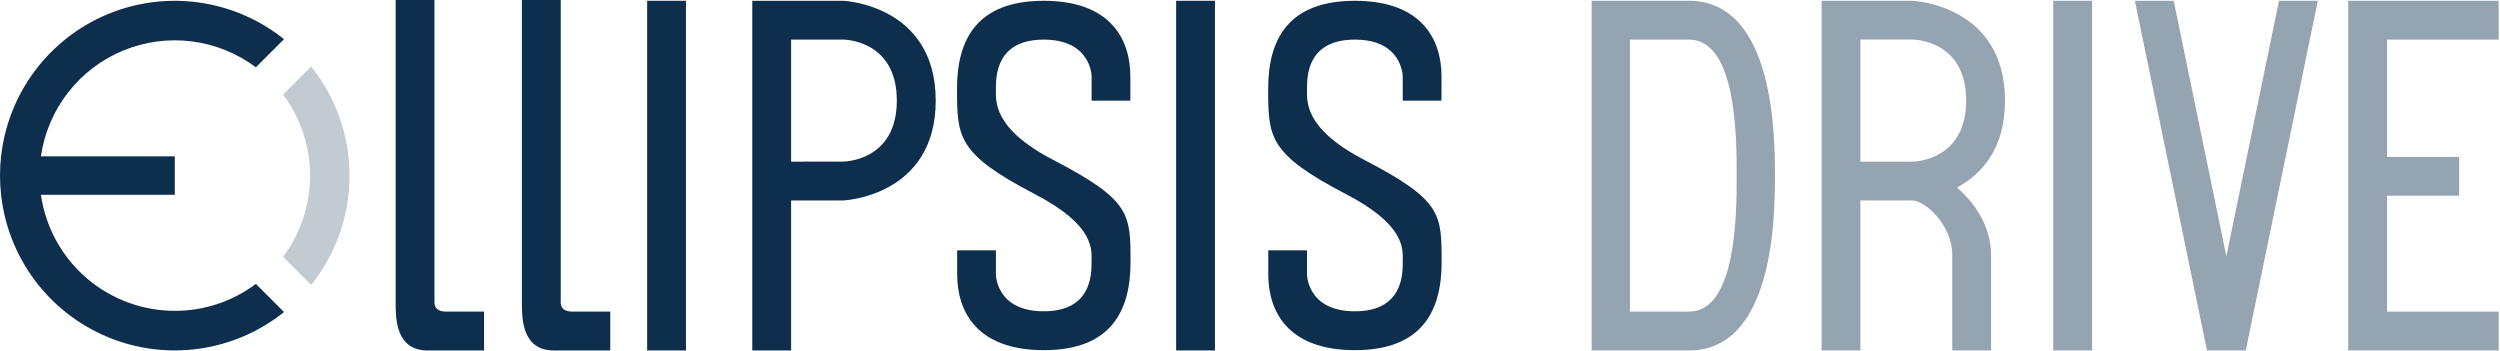
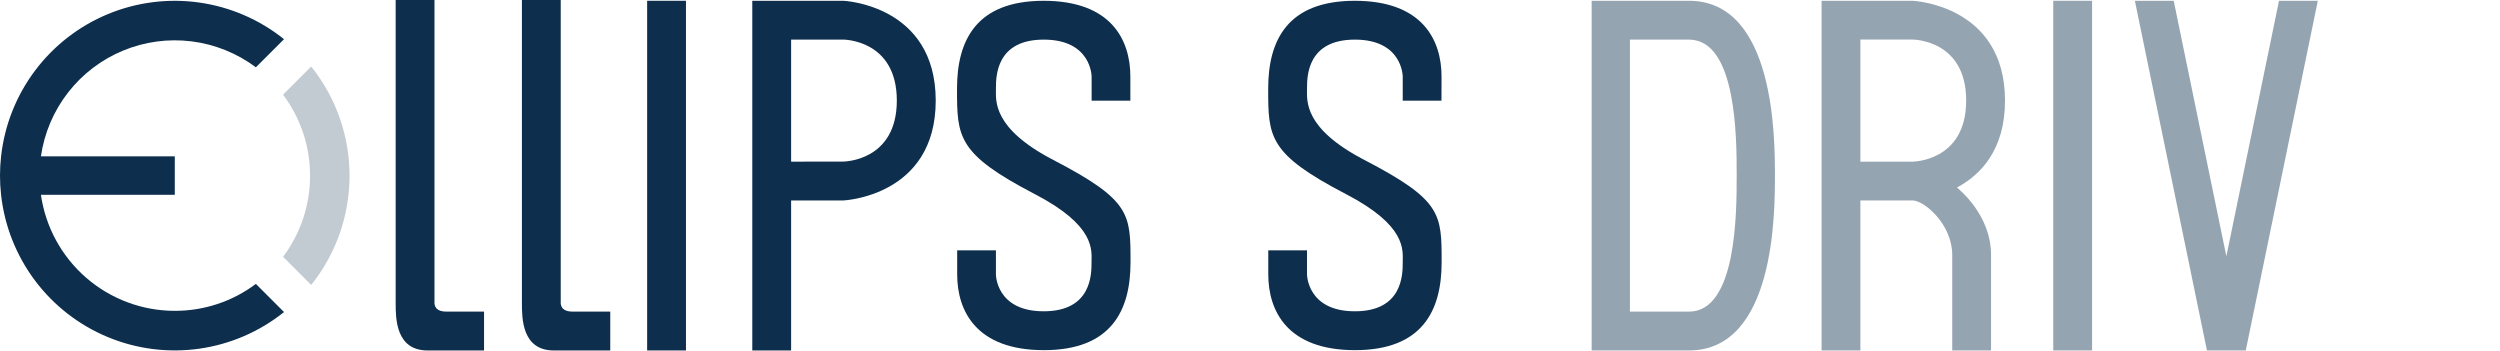
<svg xmlns="http://www.w3.org/2000/svg" width="740" height="104" viewBox="0 0 740 104" fill="none">
  <path d="M51.74 92.008C42.109 92.007 32.801 88.534 25.523 82.227C18.245 75.919 13.485 67.198 12.115 57.665H51.74V46.272H12.115C13.104 39.396 15.864 32.895 20.126 27.408C24.388 21.922 30.004 17.639 36.423 14.981C42.841 12.322 49.841 11.38 56.734 12.246C63.627 13.112 70.176 15.757 75.737 19.921L84.069 11.6C76.841 5.807 68.189 2.062 59.019 0.756C49.848 -0.551 40.495 0.63 31.937 4.174C23.379 7.718 15.93 13.496 10.368 20.903C4.806 28.311 1.335 37.076 0.319 46.283C-0.106 50.069 -0.106 53.89 0.319 57.676C1.335 66.883 4.805 75.648 10.367 83.056C15.928 90.463 23.377 96.242 31.935 99.787C40.493 103.332 49.846 104.514 59.017 103.209C68.188 101.904 76.84 98.16 84.069 92.369L75.737 84.037C68.815 89.228 60.392 92.026 51.74 92.008V92.008Z" fill="#0D2E4C" />
  <path opacity="0.25" d="M91.779 51.984C91.796 60.601 89.02 68.991 83.867 75.897C83.844 75.923 83.83 75.957 83.83 75.992C83.83 76.027 83.844 76.061 83.867 76.088L91.986 84.213C92.001 84.228 92.019 84.241 92.038 84.25C92.058 84.259 92.079 84.263 92.101 84.263C92.122 84.263 92.144 84.259 92.163 84.25C92.183 84.241 92.2 84.228 92.215 84.213C99.499 75.062 103.464 63.712 103.464 52.016C103.464 40.321 99.499 28.971 92.215 19.82C92.2 19.804 92.183 19.792 92.163 19.783C92.144 19.774 92.122 19.77 92.101 19.77C92.079 19.77 92.058 19.774 92.038 19.783C92.019 19.792 92.001 19.804 91.986 19.82L83.867 27.94C83.844 27.967 83.832 28.002 83.832 28.038C83.832 28.074 83.844 28.109 83.867 28.136C89.007 35.025 91.782 43.39 91.779 51.984V51.984Z" fill="#0D2E4C" />
  <path d="M166.64 91.359C166.241 90.92 166.007 90.357 165.975 89.765V0H154.487V89.659C154.487 94.229 154.487 103.741 163.972 103.741H180.636V92.242H169.557C168.202 92.242 167.219 91.944 166.64 91.359Z" fill="#0D2E4C" />
  <path d="M129.268 91.359C128.867 90.922 128.632 90.358 128.604 89.765V0H117.115V89.659C117.115 94.229 117.115 103.741 126.6 103.741H143.28V92.242H132.18C130.825 92.242 129.847 91.944 129.268 91.359V91.359Z" fill="#0D2E4C" />
  <path d="M191.556 0.229H203.044V103.735H191.556V0.229Z" fill="#0D2E4C" />
  <path d="M276.974 29.784C276.974 1.376 249.609 0.229 249.609 0.229H222.678V103.735H234.172V59.334H249.63C249.63 59.334 276.974 58.191 276.974 29.784V29.784ZM234.172 47.85V11.717H249.582C249.582 11.717 265.46 11.669 265.46 29.757C265.46 47.845 249.582 47.824 249.582 47.824L234.172 47.85Z" fill="#0D2E4C" />
  <path d="M311.801 47.356C293.697 37.956 294.797 29.789 294.797 26.229C294.797 22.669 294.797 11.727 308.958 11.727C323.119 11.727 323.119 22.669 323.119 22.669V29.789H334.586C334.586 29.789 334.586 29.789 334.586 22.669C334.586 11.727 328.842 0.234 308.931 0.234C289.021 0.234 283.277 11.882 283.277 26.229C283.277 40.576 283.356 45.518 306.285 57.447C324.389 66.847 323.093 74.09 323.093 77.639C323.093 81.189 323.093 92.141 308.931 92.141C294.77 92.141 294.792 81.21 294.792 81.21V74.095H283.324C283.324 74.095 283.324 70.269 283.324 81.21C283.324 92.151 289.069 103.645 308.979 103.645C328.89 103.645 334.634 91.997 334.634 77.655C334.634 63.313 334.735 59.286 311.801 47.356V47.356Z" fill="#0D2E4C" />
  <path d="M403.883 47.356C385.774 37.956 386.879 29.789 386.879 26.229C386.879 22.669 386.879 11.727 401.045 11.727C415.212 11.727 415.207 22.669 415.207 22.669V29.789H426.663C426.663 29.789 426.695 29.789 426.695 22.669C426.695 11.727 420.945 0.234 401.04 0.234C381.135 0.234 375.385 11.882 375.385 26.229C375.385 40.576 375.465 45.518 398.394 57.447C416.503 66.847 415.207 74.09 415.207 77.639C415.207 81.189 415.207 92.141 401.045 92.141C386.884 92.141 386.874 81.21 386.874 81.21V74.095H375.412C375.412 74.095 375.412 70.269 375.412 81.21C375.412 92.151 381.156 103.645 401.067 103.645C420.977 103.645 426.721 91.997 426.721 77.655C426.721 63.313 426.812 59.286 403.883 47.356V47.356Z" fill="#0D2E4C" />
-   <path d="M348.136 0.229H359.625V103.735H348.136V0.229Z" fill="#0D2E4C" />
  <g opacity="0.66">
    <path opacity="0.66" d="M499.919 0.229H471.129V103.735H499.919C525.377 103.735 525.377 63.08 525.377 51.985C525.377 40.889 525.377 0.229 499.919 0.229ZM499.919 92.242H482.458V11.722H499.924C514.059 11.722 514.058 40.884 514.058 51.985C514.053 62.941 514.053 92.242 499.919 92.242Z" fill="#0D2E4C" />
    <path opacity="0.66" d="M579.274 55.502C586.283 51.756 593.483 44.343 593.483 29.784C593.483 1.376 566.117 0.229 566.117 0.229H539.187V103.735H550.676V59.334H566.117C569.593 59.334 577.861 66.411 577.861 75.445V103.735H589.349V75.445C589.349 63.632 579.944 56.135 579.274 55.502V55.502ZM566.117 47.845H550.676V11.711H566.117C566.117 11.711 581.99 11.664 581.99 29.752C581.99 47.84 566.117 47.845 566.117 47.845Z" fill="#0D2E4C" />
    <path opacity="0.66" d="M607.767 0.229H619.255V103.735H607.767V0.229Z" fill="#0D2E4C" />
-     <path opacity="0.66" d="M739.612 11.722V0.229H695.077V103.735H739.612V92.242H706.571V57.936H727.906V46.442H706.571V11.722H739.612Z" fill="#0D2E4C" />
    <path opacity="0.66" d="M674.587 0.229L659.002 75.854L643.417 0.229H631.923L653.258 103.735H664.746L686.076 0.229H674.587Z" fill="#0D2E4C" />
  </g>
</svg>